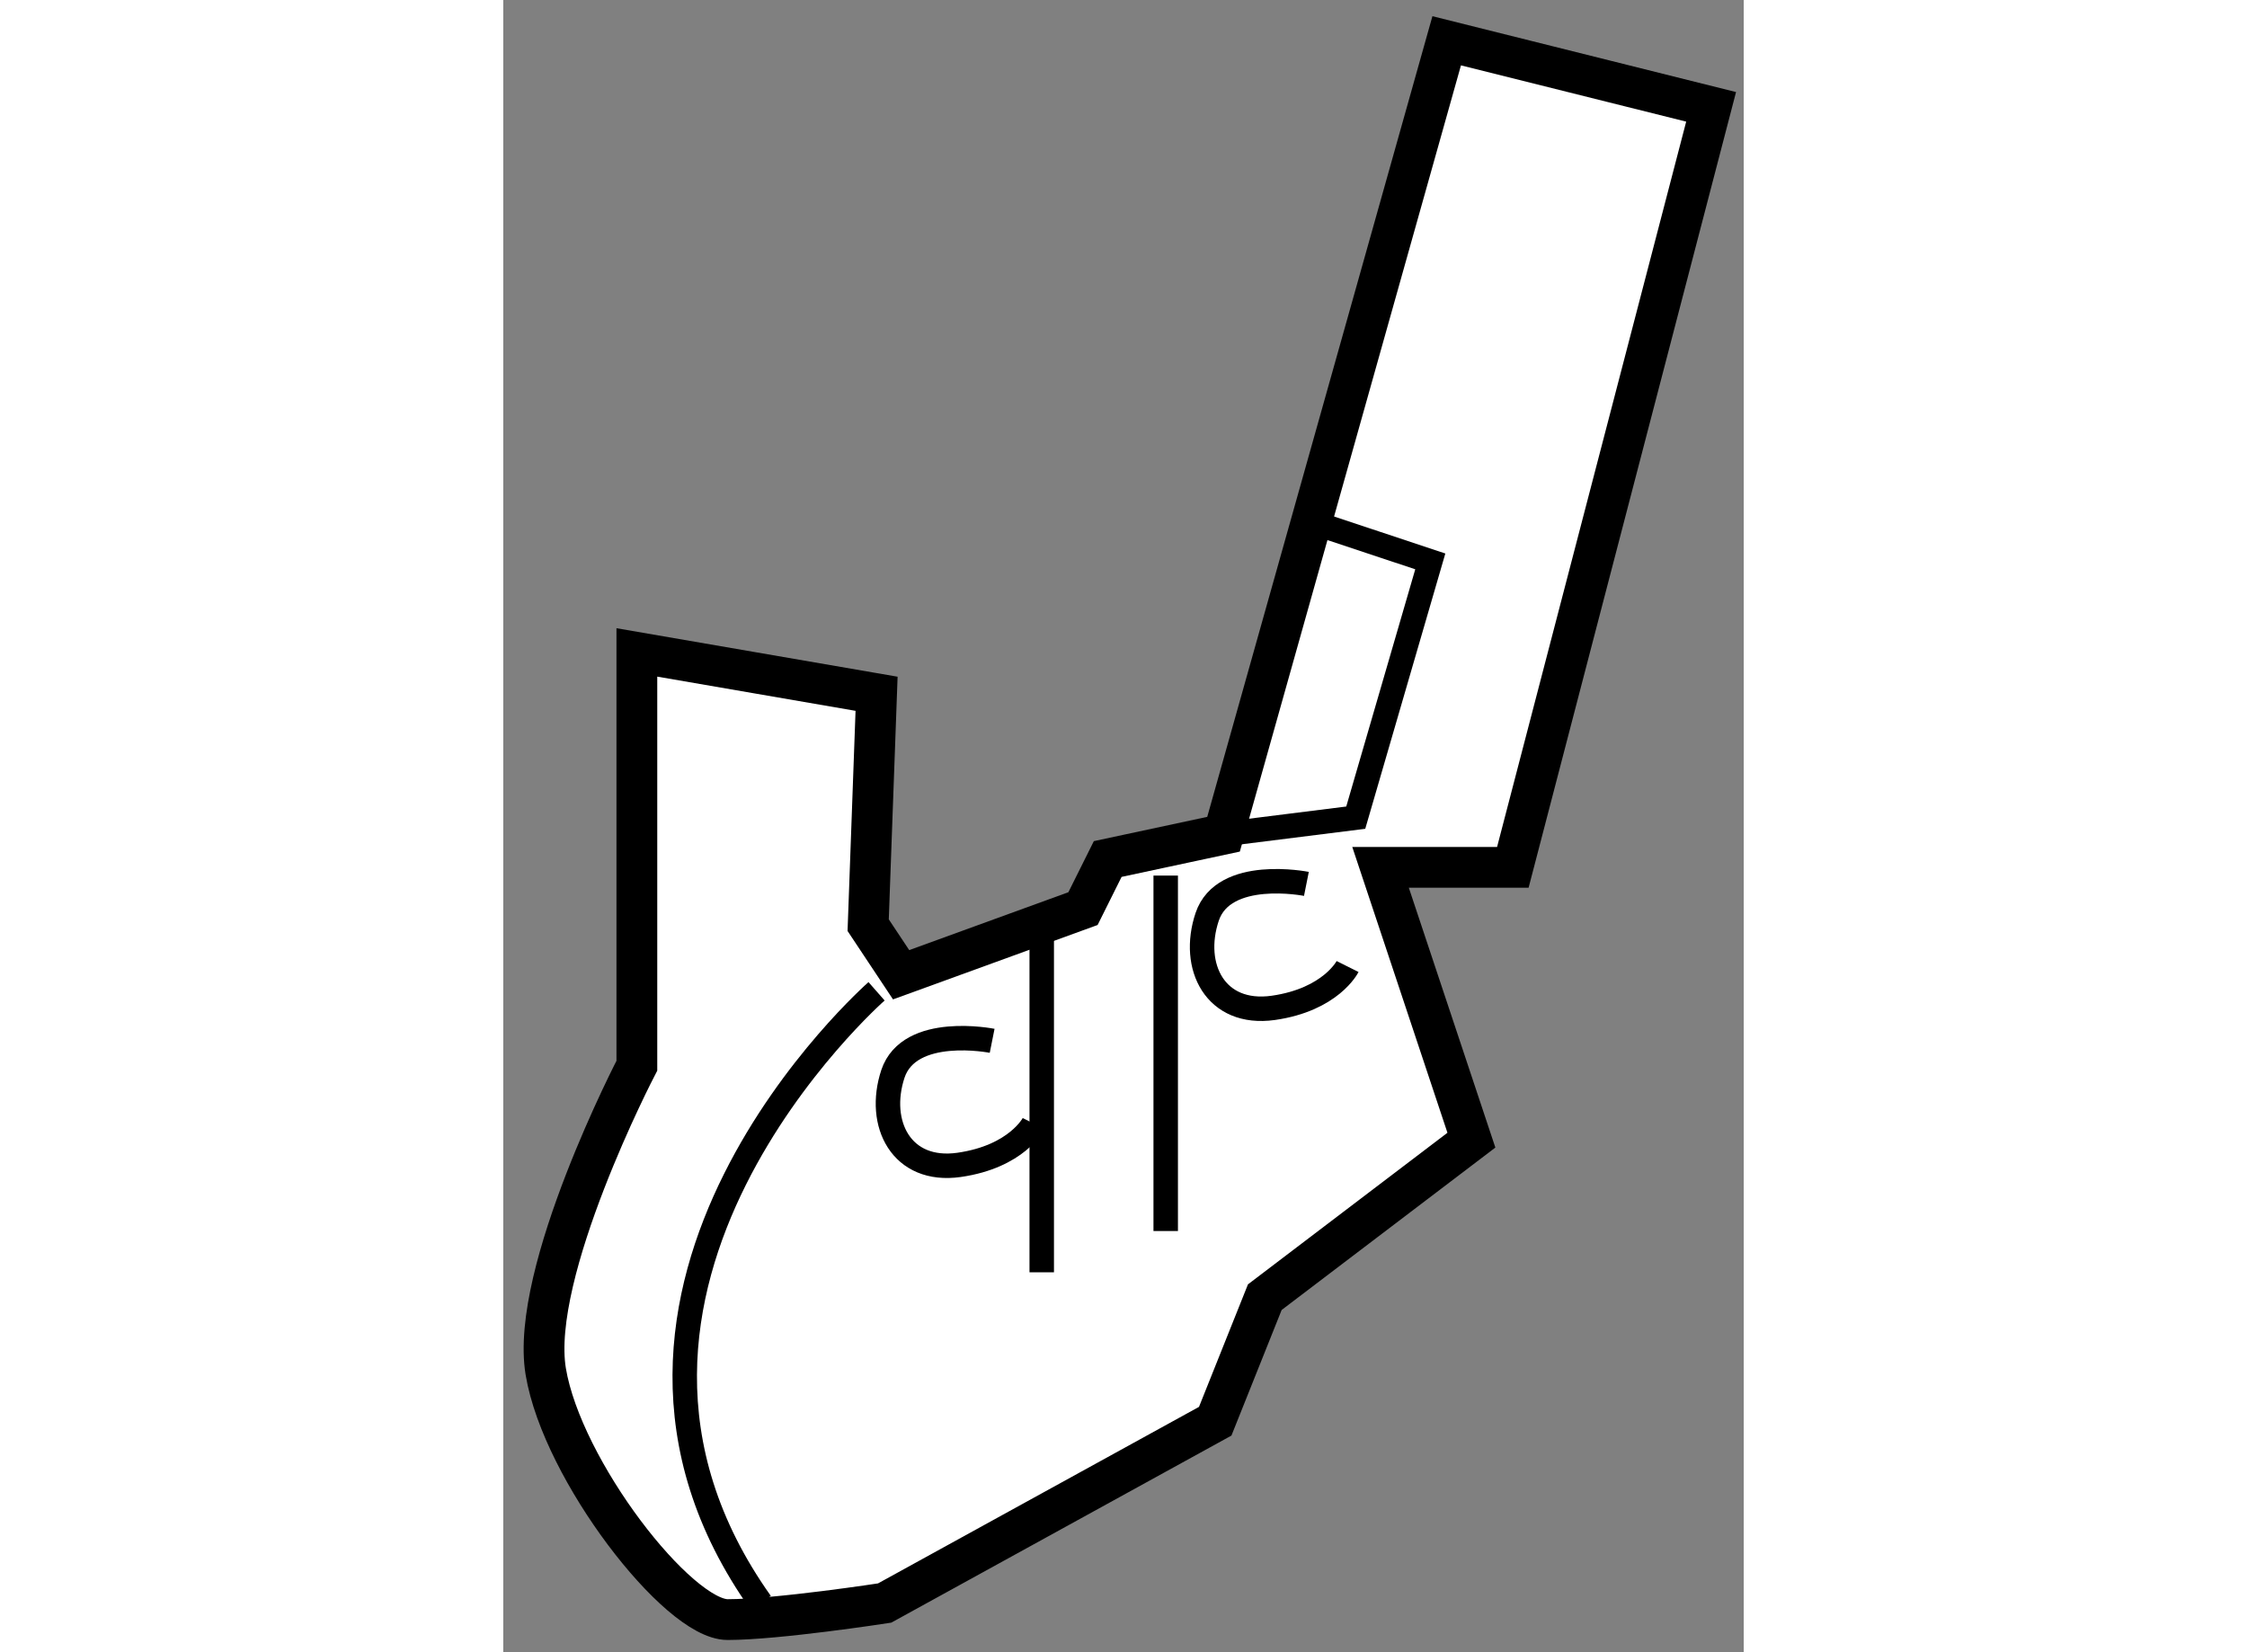
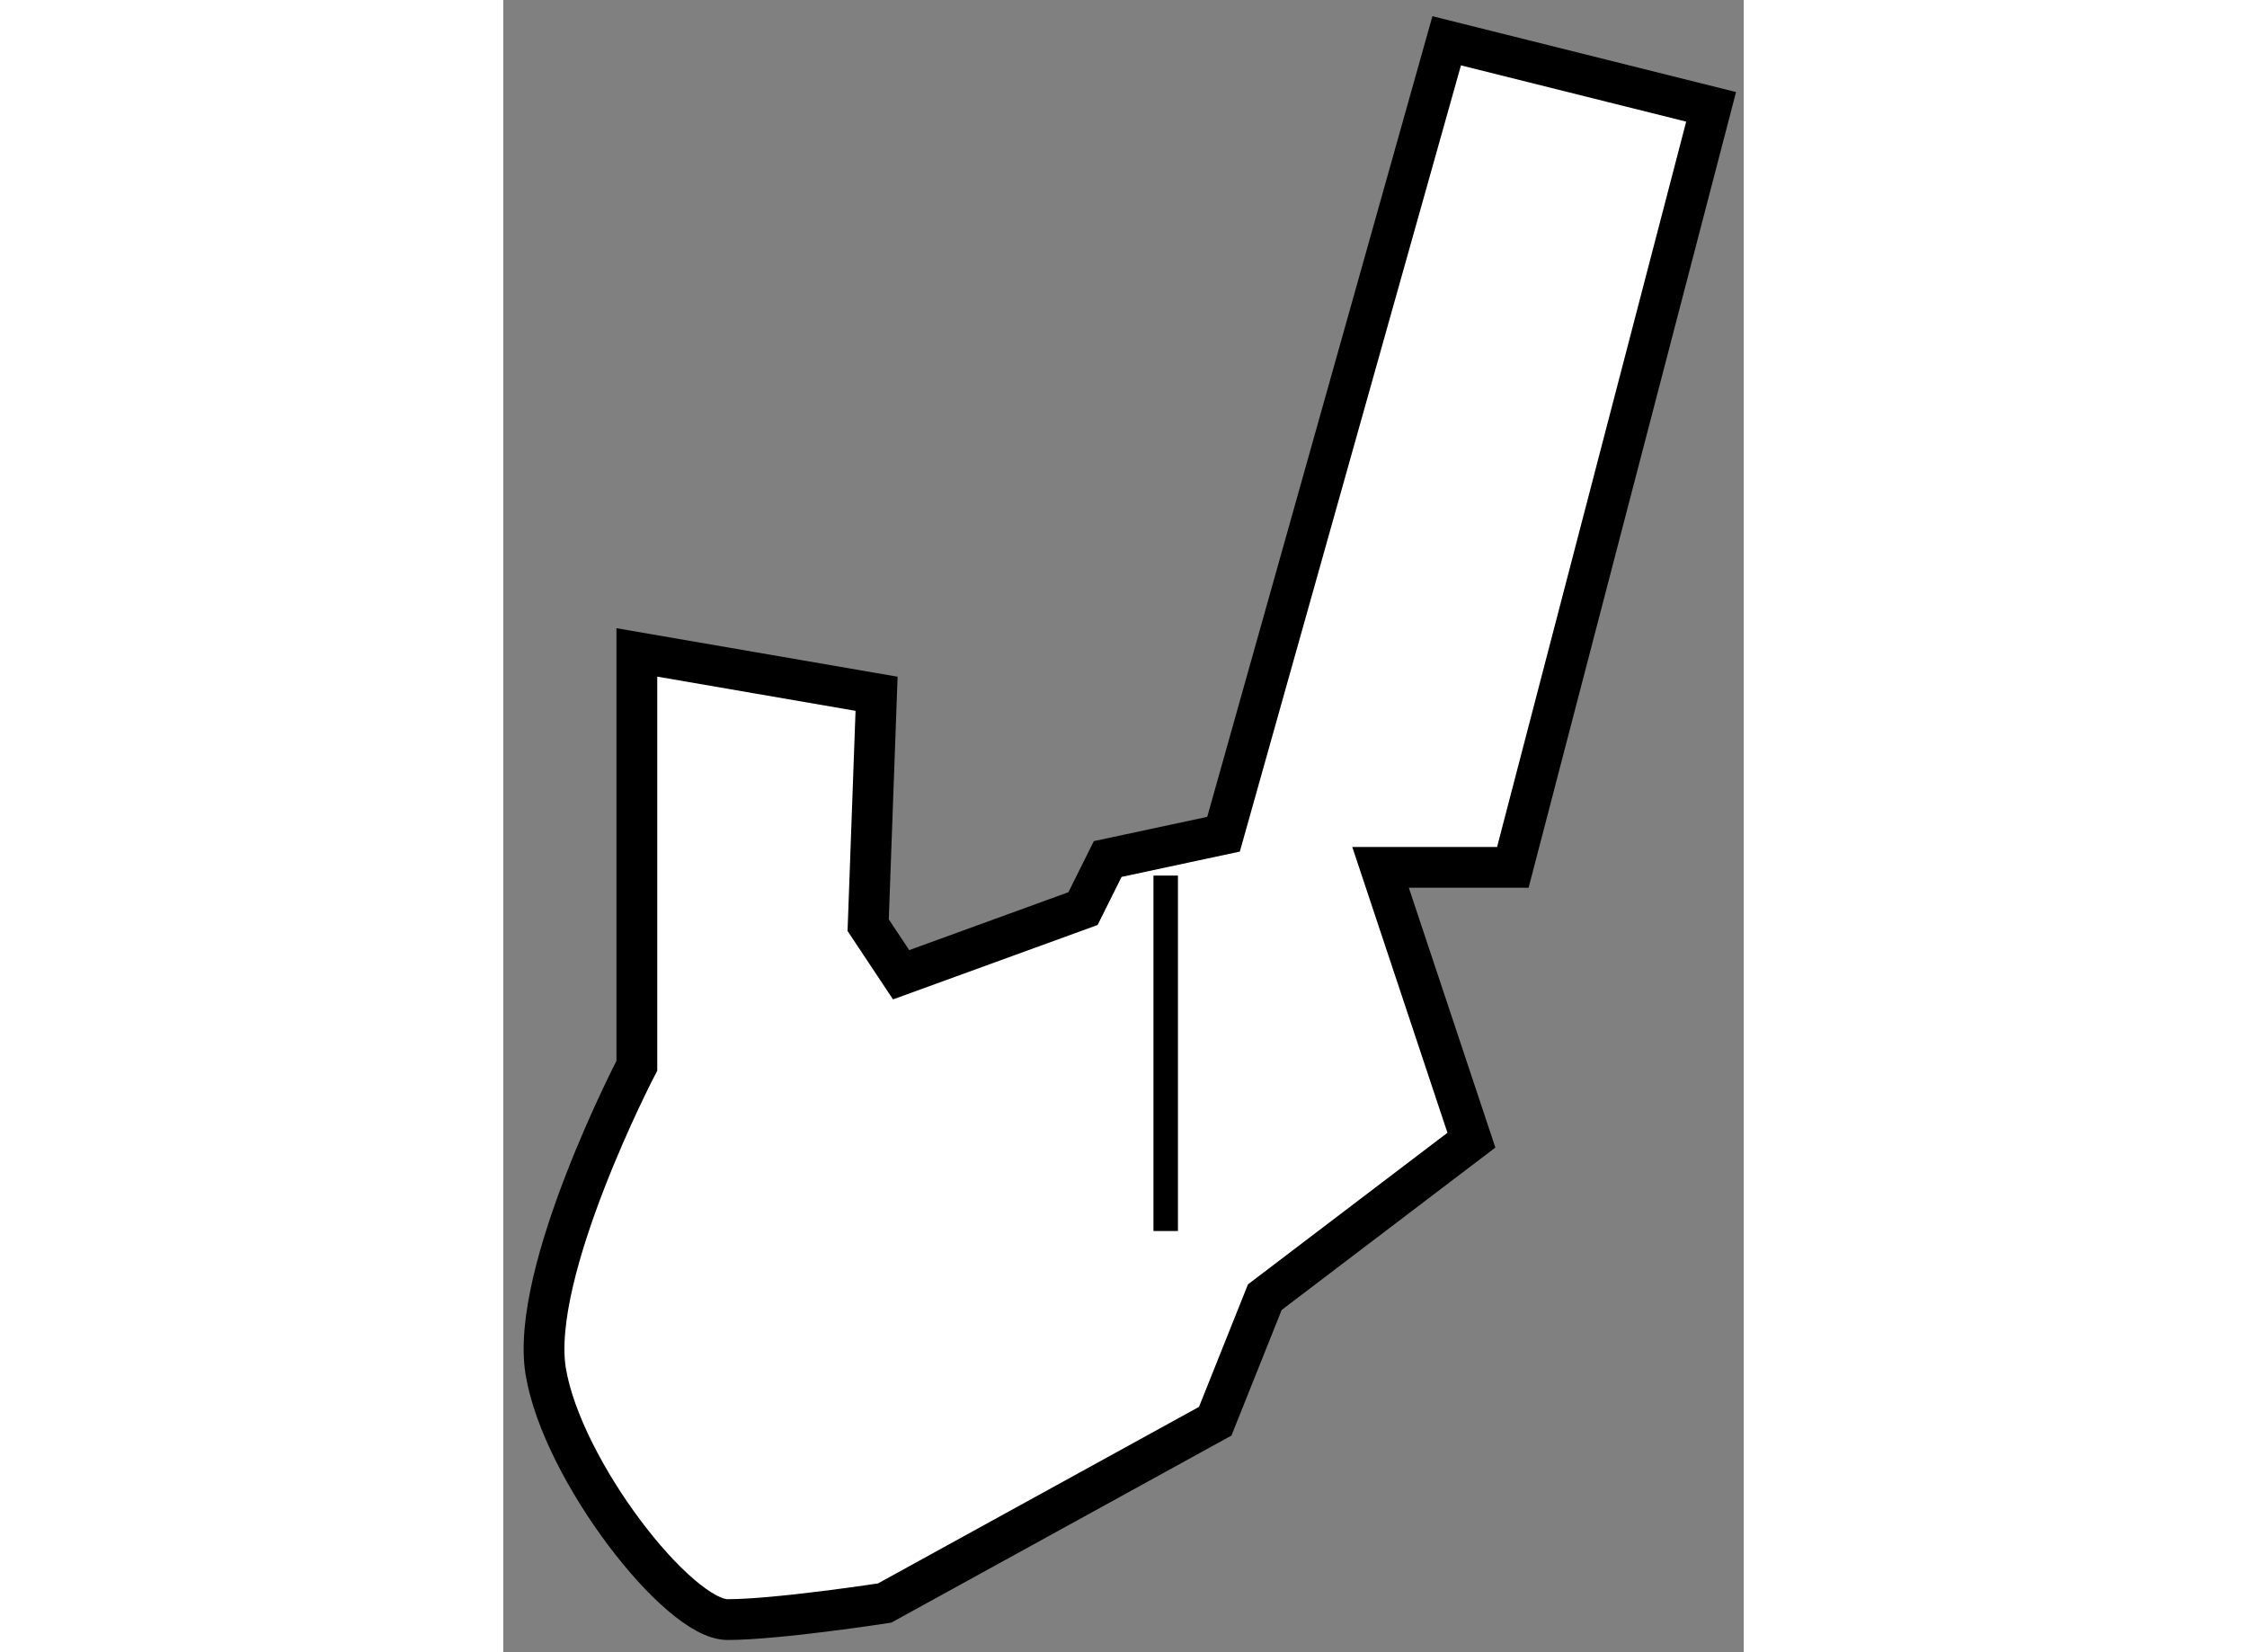
<svg xmlns="http://www.w3.org/2000/svg" version="1.1" x="0px" y="0px" width="244.8px" height="180px" viewBox="85.658 24.351 15.209 20.257" enable-background="new 0 0 244.8 180" xml:space="preserve">
  <rect x="85.658" y="24.351" width="15.209" height="20.257" fill="#808080" stroke="none" />
  <g>
    <path fill="#FFFFFF" stroke="#000000" stroke-width="0.5" d="M90.132,35.694l0.103-2.837l-2.939-0.507v5.067    c0,0-1.319,2.533-1.117,3.75c0.203,1.215,1.622,3.041,2.23,3.041s1.925-0.203,1.925-0.203l4.053-2.229l0.608-1.521l2.533-1.925    l-1.114-3.345h1.622l2.431-9.324l-3.242-0.81l-2.736,9.728l-1.42,0.304l-0.303,0.608l-2.23,0.811L90.132,35.694z" />
-     <path fill="none" stroke="#000000" stroke-width="0.3" d="M90.235,36.505c0,0-4.156,3.647-1.419,7.499" />
-     <line fill="none" stroke="#000000" stroke-width="0.3" x1="92.26" y1="39.95" x2="92.26" y2="35.694" />
    <line fill="none" stroke="#000000" stroke-width="0.3" x1="93.78" y1="35.086" x2="93.78" y2="39.444" />
-     <polyline fill="none" stroke="#000000" stroke-width="0.3" points="94.491,34.579 96.11,34.376 97.024,31.234 95.505,30.729   " />
-     <path fill="none" stroke="#000000" stroke-width="0.3" d="M91.652,37.112c0,0-1.014-0.203-1.217,0.406    c-0.2,0.608,0.103,1.216,0.812,1.115c0.711-0.102,0.914-0.507,0.914-0.507" />
-     <path fill="none" stroke="#000000" stroke-width="0.3" d="M95.505,35.188c0,0-1.014-0.203-1.217,0.405    c-0.203,0.608,0.1,1.215,0.811,1.115c0.708-0.101,0.911-0.507,0.911-0.507" />
  </g>
</svg>